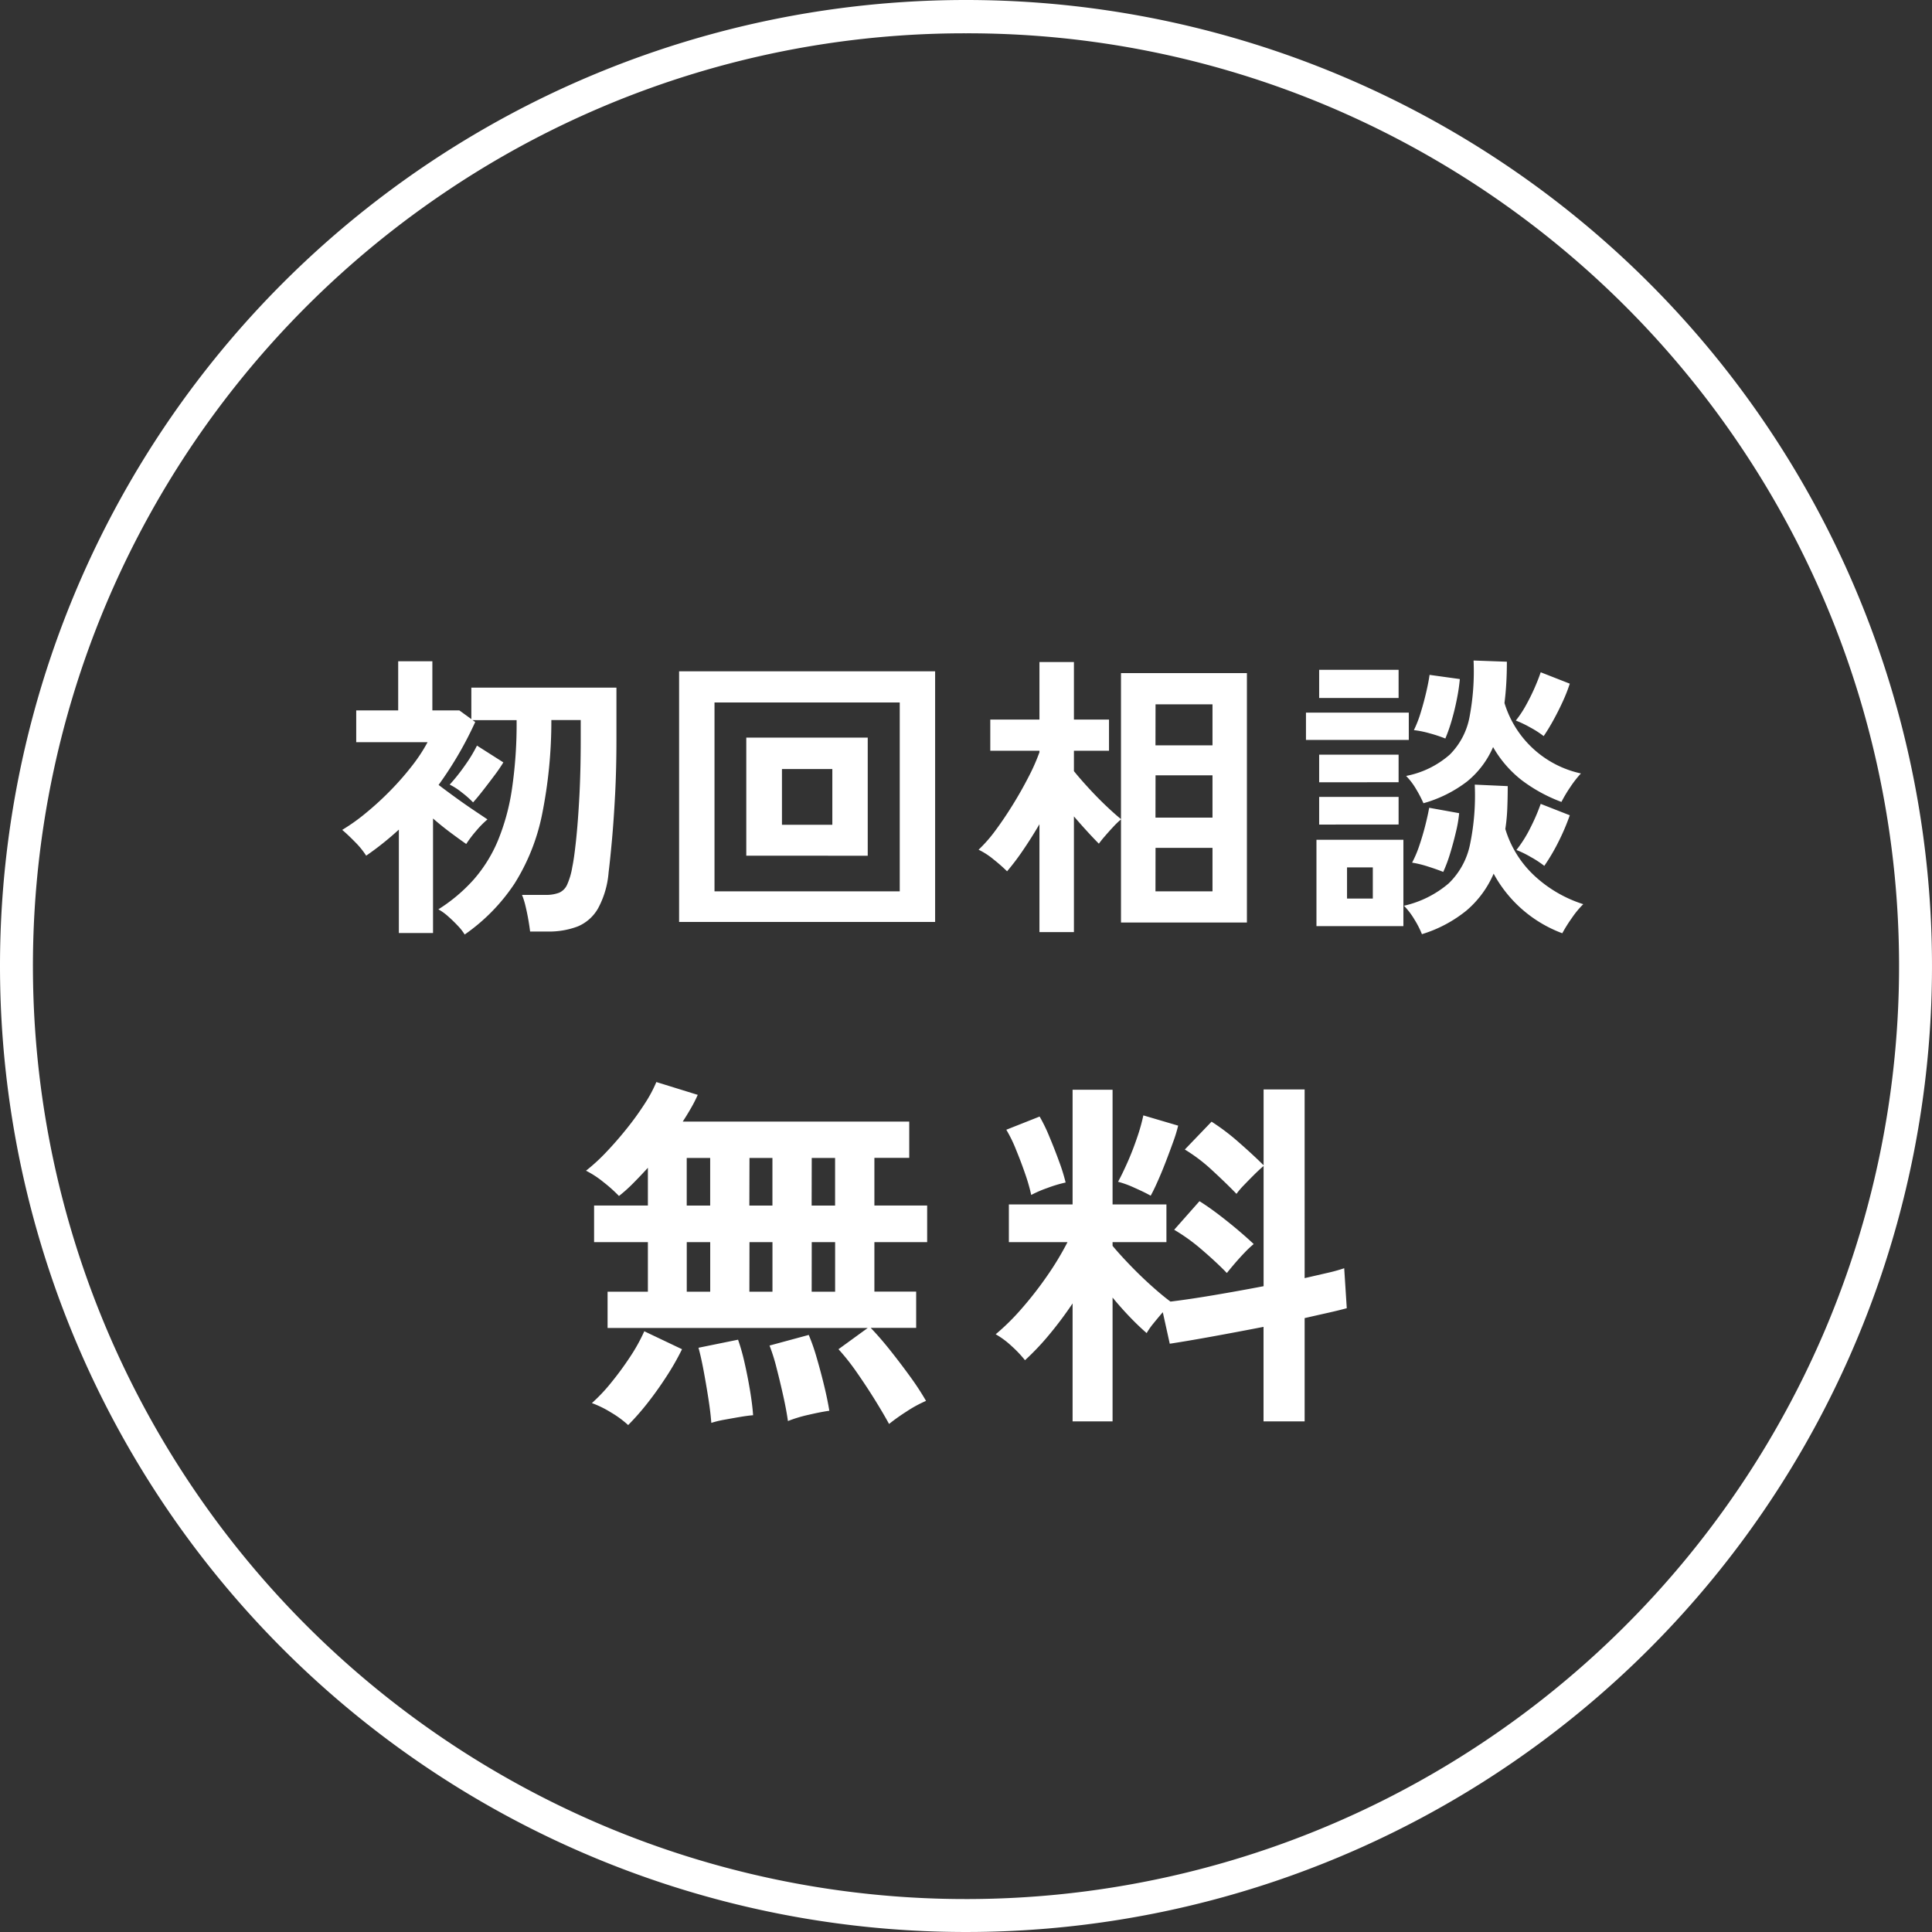
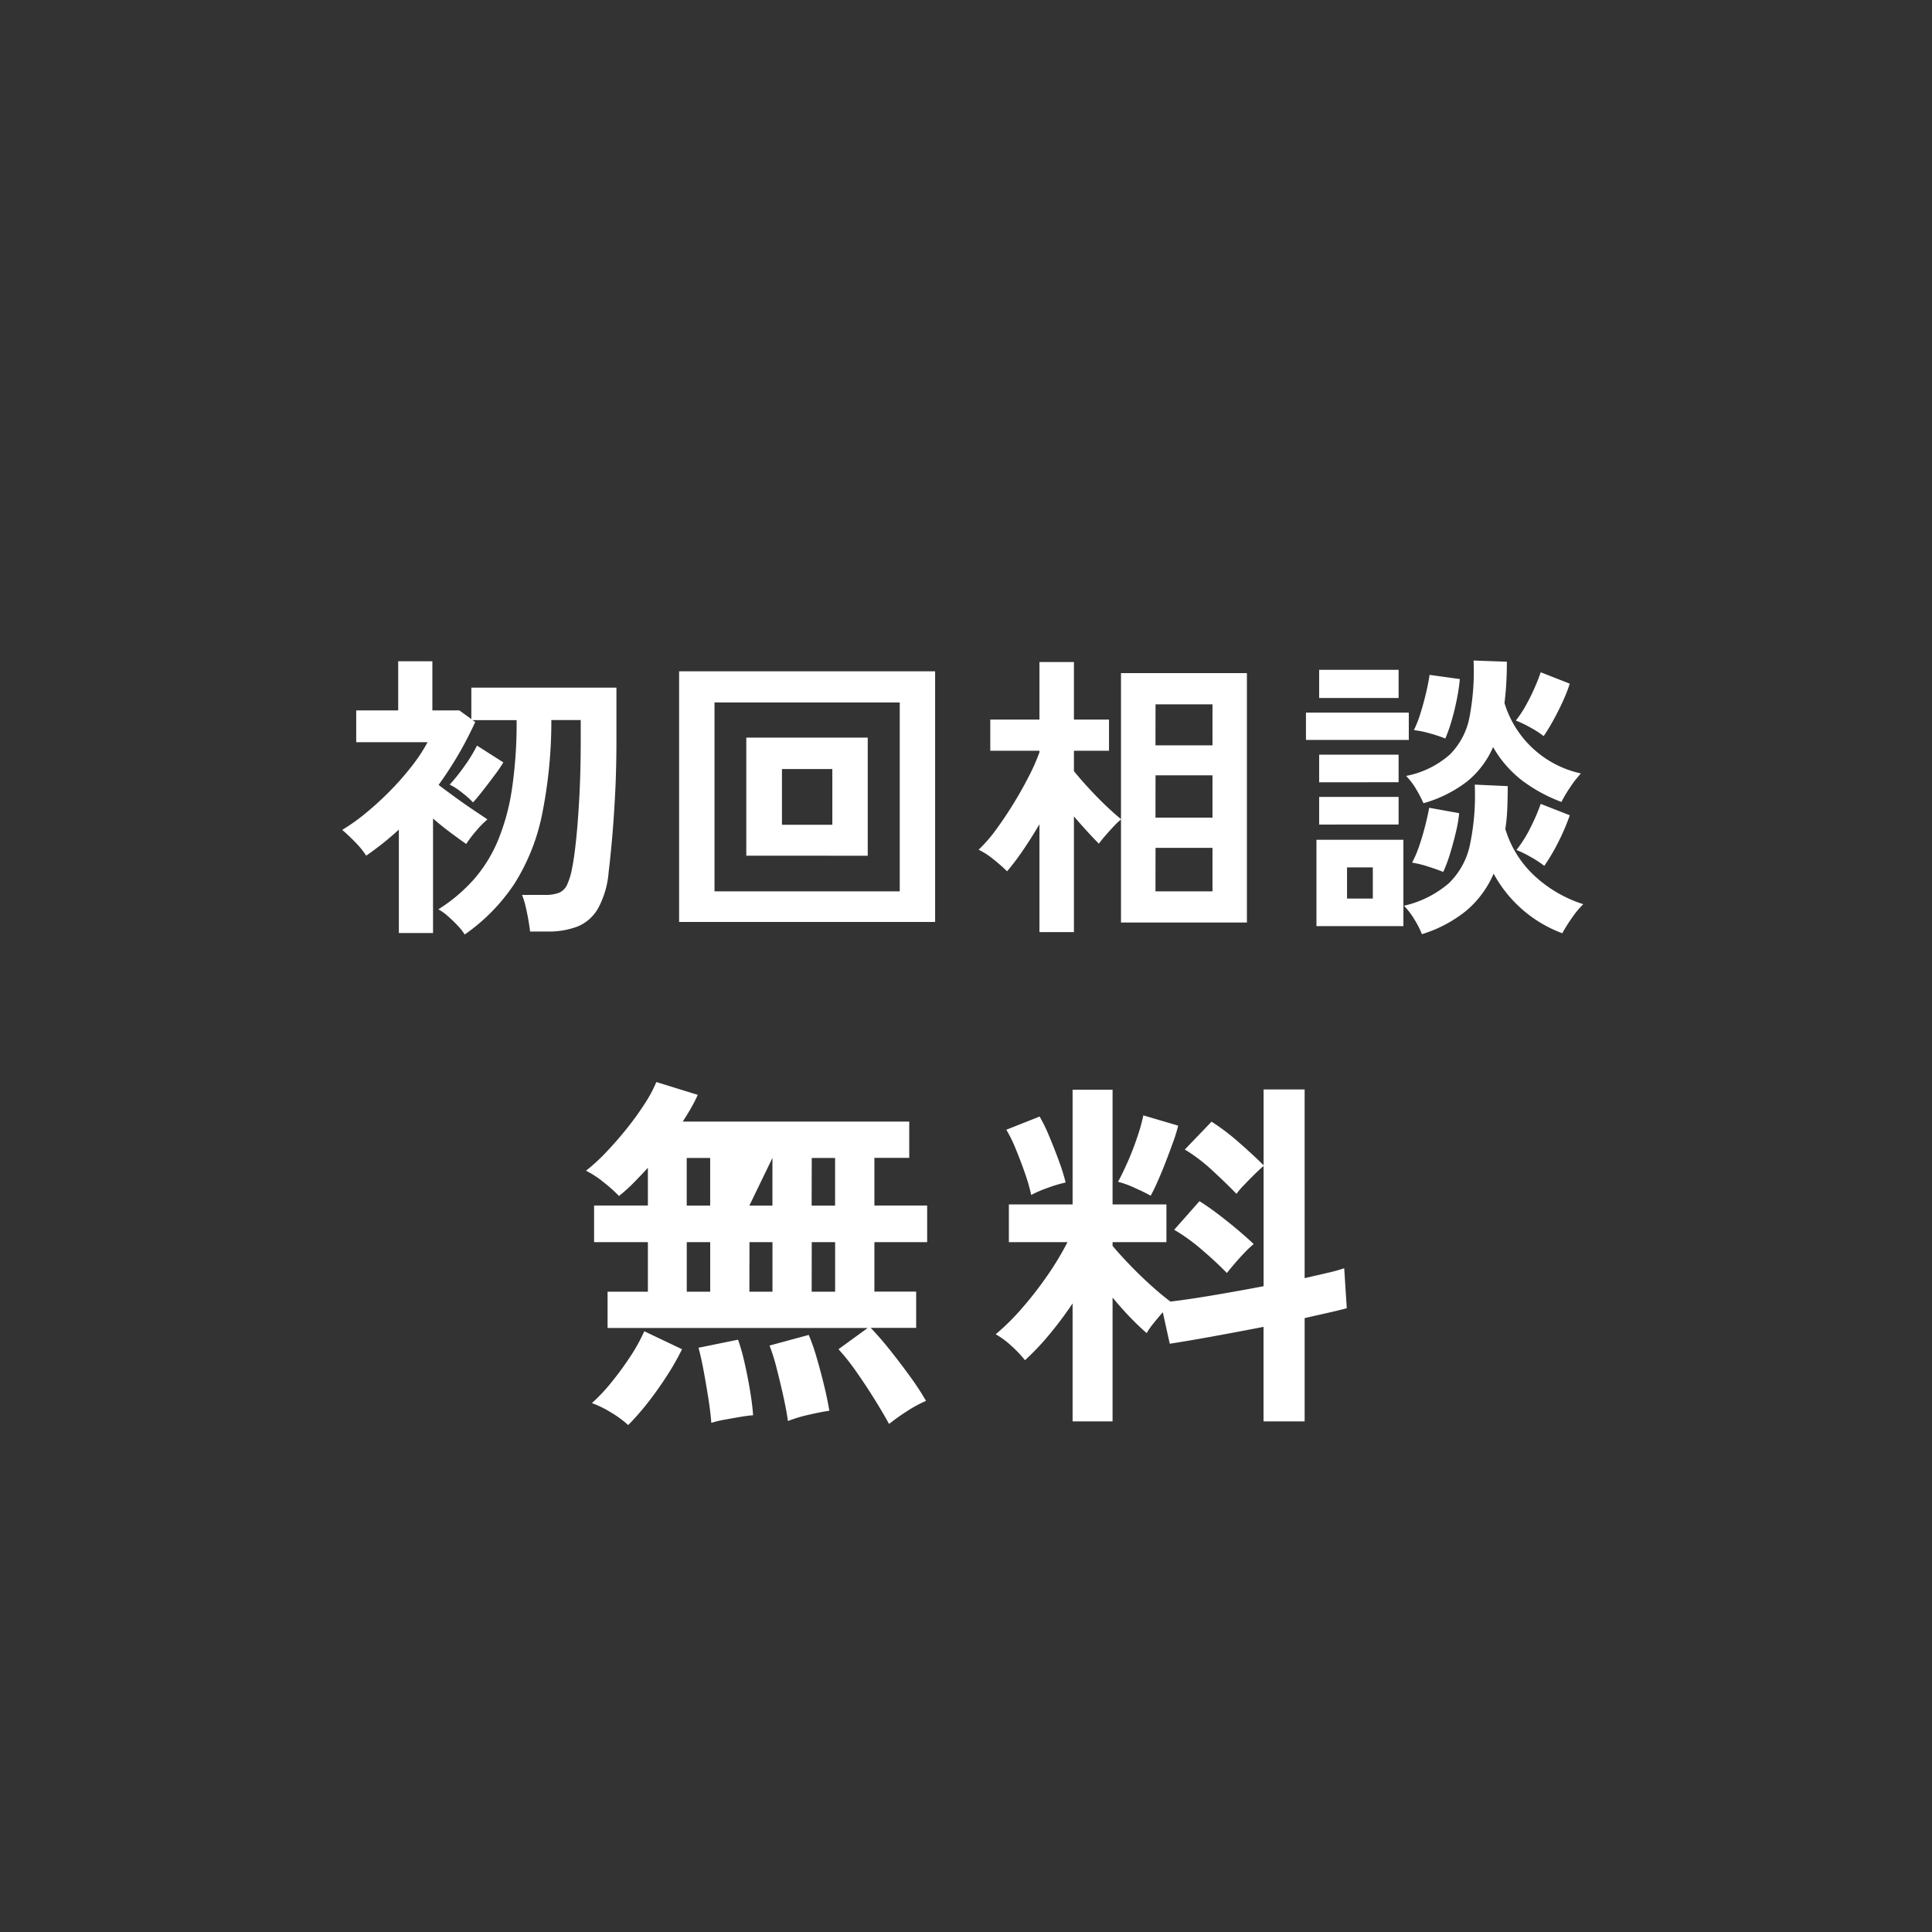
<svg xmlns="http://www.w3.org/2000/svg" width="116" height="116" viewBox="0 0 116 116">
  <rect x="0" y="0" width="116" height="116" fill="#333333" stroke="none" />
  <g transform="translate(-83 -464)">
-     <path d="M58,2a55.729,55.729,0,0,0-31.309,9.563A56.17,56.17,0,0,0,6.4,36.2a55.924,55.924,0,0,0,5.163,53.106A56.17,56.17,0,0,0,36.2,109.6a55.924,55.924,0,0,0,53.106-5.163A56.17,56.17,0,0,0,109.6,79.8a55.924,55.924,0,0,0-5.163-53.106A56.17,56.17,0,0,0,79.8,6.4,55.647,55.647,0,0,0,58,2m0-2A58,58,0,1,1,0,58,58,58,0,0,1,58,0Z" transform="translate(83 464)" fill="#ffffff" />
-     <path d="M-4.62,1.716q-.308-.572-.825-1.408t-1.1-1.672A13.319,13.319,0,0,0-7.656-2.772L-5.9-4.048h-15.62V-6.226h2.42V-9.2H-22.33v-2.2H-19.1v-2.266q-.462.506-.9.946a9.1,9.1,0,0,1-.836.748,8.837,8.837,0,0,0-.935-.836,5.67,5.67,0,0,0-1.045-.682,11.276,11.276,0,0,0,1.232-1.133q.638-.671,1.243-1.43a17.254,17.254,0,0,0,1.067-1.485,7.969,7.969,0,0,0,.682-1.276l2.486.77a8.256,8.256,0,0,1-.385.759q-.231.407-.517.847h13.6v2.178H-5.5v2.86h3.168v2.2H-5.5v2.97h2.508v2.178H-5.72q.572.594,1.2,1.386t1.2,1.584A16.14,16.14,0,0,1-2.4.33,7.594,7.594,0,0,0-3.586.979,11.787,11.787,0,0,0-4.62,1.716Zm-15.664.066a6.1,6.1,0,0,0-1.034-.759A6.24,6.24,0,0,0-22.462.462a10.3,10.3,0,0,0,1.144-1.21,18.959,18.959,0,0,0,1.133-1.54,10.609,10.609,0,0,0,.869-1.562l2.266,1.078A15.553,15.553,0,0,1-18-1.111q-.55.847-1.144,1.6A15.259,15.259,0,0,1-20.284,1.782Zm9.592-.242Q-10.78.9-10.967.055t-.4-1.672a11.147,11.147,0,0,0-.429-1.375l2.354-.638A11.709,11.709,0,0,1-8.976-2.3q.242.825.451,1.683t.319,1.54q-.484.066-1.243.242A8.33,8.33,0,0,0-10.692,1.54Zm-4.6.11q-.044-.616-.176-1.463t-.286-1.672q-.154-.825-.308-1.375l2.376-.484A12.119,12.119,0,0,1-13.3-1.98q.187.814.33,1.672t.187,1.5q-.308.022-.77.1t-.935.165A6.119,6.119,0,0,0-15.29,1.65Zm-1.474-7.876h1.408V-9.2h-1.408Zm7.5,0h1.408V-9.2H-9.262Zm-3.74,0h1.386V-9.2H-13Zm-3.762-5.17h1.408v-2.86h-1.408Zm7.5,0h1.408v-2.86H-9.262Zm-3.74,0h1.386v-2.86H-13ZM6.4,1.562V-5.522A22.71,22.71,0,0,1,4.983-3.63,15.336,15.336,0,0,1,3.542-2.112a7.09,7.09,0,0,0-.814-.858,5.058,5.058,0,0,0-.946-.7A13.7,13.7,0,0,0,3.333-5.2,21.757,21.757,0,0,0,4.862-7.161,17.716,17.716,0,0,0,6.094-9.2H2.574v-2.266H6.4v-6.886H8.8v6.886h3.234V-9.2H8.8v.22q.4.484,1.023,1.133T11.11-6.6q.66.594,1.166.968,1.1-.132,2.6-.385t2.992-.539v-7.216q-.242.2-.561.517t-.616.627a4.619,4.619,0,0,0-.451.528q-.616-.638-1.452-1.408a10.023,10.023,0,0,0-1.65-1.254l1.606-1.672a13.255,13.255,0,0,1,1.639,1.243q.869.759,1.485,1.375V-18.37h2.464V-7.04l1.386-.319a9.623,9.623,0,0,0,.99-.275l.154,2.4q-.484.132-1.122.275t-1.408.319v6.2H17.864V-4.114q-1.584.308-3.1.583t-2.53.429l-.418-1.892q-.286.33-.561.671a4.125,4.125,0,0,0-.407.583q-.484-.418-1.012-.968T8.8-5.874V1.562Zm9.262-8.91q-.616-.638-1.474-1.375A11.339,11.339,0,0,0,12.5-9.944l1.518-1.716q.528.33,1.122.781t1.155.924q.561.473.979.869a5.865,5.865,0,0,0-.528.495q-.308.319-.6.66T15.664-7.348ZM11.088-11.99q-.352-.2-.968-.473a5.923,5.923,0,0,0-.99-.363q.242-.44.561-1.155t.583-1.5a11.052,11.052,0,0,0,.374-1.331l2.09.616a8.424,8.424,0,0,1-.3.979q-.209.583-.451,1.21t-.484,1.166Q11.264-12.3,11.088-11.99Zm-7.172-.044A10.771,10.771,0,0,0,3.553-13.3Q3.3-14.036,3-14.762A8.172,8.172,0,0,0,2.42-15.95l2-.792a9.749,9.749,0,0,1,.583,1.2q.319.759.594,1.518a10.954,10.954,0,0,1,.385,1.243,7.738,7.738,0,0,0-1.1.33A6.858,6.858,0,0,0,3.916-12.034Z" transform="translate(141 547.781)" fill="#ffffff" />
+     <path d="M-4.62,1.716q-.308-.572-.825-1.408t-1.1-1.672A13.319,13.319,0,0,0-7.656-2.772L-5.9-4.048h-15.62V-6.226h2.42V-9.2H-22.33v-2.2H-19.1v-2.266q-.462.506-.9.946a9.1,9.1,0,0,1-.836.748,8.837,8.837,0,0,0-.935-.836,5.67,5.67,0,0,0-1.045-.682,11.276,11.276,0,0,0,1.232-1.133q.638-.671,1.243-1.43a17.254,17.254,0,0,0,1.067-1.485,7.969,7.969,0,0,0,.682-1.276l2.486.77a8.256,8.256,0,0,1-.385.759q-.231.407-.517.847h13.6v2.178H-5.5v2.86h3.168v2.2H-5.5v2.97h2.508v2.178H-5.72q.572.594,1.2,1.386t1.2,1.584A16.14,16.14,0,0,1-2.4.33,7.594,7.594,0,0,0-3.586.979,11.787,11.787,0,0,0-4.62,1.716Zm-15.664.066a6.1,6.1,0,0,0-1.034-.759A6.24,6.24,0,0,0-22.462.462a10.3,10.3,0,0,0,1.144-1.21,18.959,18.959,0,0,0,1.133-1.54,10.609,10.609,0,0,0,.869-1.562l2.266,1.078A15.553,15.553,0,0,1-18-1.111q-.55.847-1.144,1.6A15.259,15.259,0,0,1-20.284,1.782Zm9.592-.242Q-10.78.9-10.967.055t-.4-1.672a11.147,11.147,0,0,0-.429-1.375l2.354-.638A11.709,11.709,0,0,1-8.976-2.3q.242.825.451,1.683t.319,1.54q-.484.066-1.243.242A8.33,8.33,0,0,0-10.692,1.54Zm-4.6.11q-.044-.616-.176-1.463t-.286-1.672q-.154-.825-.308-1.375l2.376-.484A12.119,12.119,0,0,1-13.3-1.98q.187.814.33,1.672t.187,1.5q-.308.022-.77.1t-.935.165A6.119,6.119,0,0,0-15.29,1.65Zm-1.474-7.876h1.408V-9.2h-1.408Zm7.5,0h1.408V-9.2H-9.262Zm-3.74,0h1.386V-9.2H-13Zm-3.762-5.17h1.408v-2.86h-1.408Zm7.5,0h1.408v-2.86H-9.262Zm-3.74,0h1.386v-2.86ZM6.4,1.562V-5.522A22.71,22.71,0,0,1,4.983-3.63,15.336,15.336,0,0,1,3.542-2.112a7.09,7.09,0,0,0-.814-.858,5.058,5.058,0,0,0-.946-.7A13.7,13.7,0,0,0,3.333-5.2,21.757,21.757,0,0,0,4.862-7.161,17.716,17.716,0,0,0,6.094-9.2H2.574v-2.266H6.4v-6.886H8.8v6.886h3.234V-9.2H8.8v.22q.4.484,1.023,1.133T11.11-6.6q.66.594,1.166.968,1.1-.132,2.6-.385t2.992-.539v-7.216q-.242.2-.561.517t-.616.627a4.619,4.619,0,0,0-.451.528q-.616-.638-1.452-1.408a10.023,10.023,0,0,0-1.65-1.254l1.606-1.672a13.255,13.255,0,0,1,1.639,1.243q.869.759,1.485,1.375V-18.37h2.464V-7.04l1.386-.319a9.623,9.623,0,0,0,.99-.275l.154,2.4q-.484.132-1.122.275t-1.408.319v6.2H17.864V-4.114q-1.584.308-3.1.583t-2.53.429l-.418-1.892q-.286.33-.561.671a4.125,4.125,0,0,0-.407.583q-.484-.418-1.012-.968T8.8-5.874V1.562Zm9.262-8.91q-.616-.638-1.474-1.375A11.339,11.339,0,0,0,12.5-9.944l1.518-1.716q.528.33,1.122.781t1.155.924q.561.473.979.869a5.865,5.865,0,0,0-.528.495q-.308.319-.6.66T15.664-7.348ZM11.088-11.99q-.352-.2-.968-.473a5.923,5.923,0,0,0-.99-.363q.242-.44.561-1.155t.583-1.5a11.052,11.052,0,0,0,.374-1.331l2.09.616a8.424,8.424,0,0,1-.3.979q-.209.583-.451,1.21t-.484,1.166Q11.264-12.3,11.088-11.99Zm-7.172-.044A10.771,10.771,0,0,0,3.553-13.3Q3.3-14.036,3-14.762A8.172,8.172,0,0,0,2.42-15.95l2-.792a9.749,9.749,0,0,1,.583,1.2q.319.759.594,1.518a10.954,10.954,0,0,1,.385,1.243,7.738,7.738,0,0,0-1.1.33A6.858,6.858,0,0,0,3.916-12.034Z" transform="translate(141 547.781)" fill="#ffffff" />
    <path d="M-30.1,1.422A3.02,3.02,0,0,0-30.5.909q-.279-.3-.594-.576A3.129,3.129,0,0,0-31.68-.09a9.931,9.931,0,0,0,2.124-1.791,8.548,8.548,0,0,0,1.449-2.331,13.161,13.161,0,0,0,.846-3.105,26.887,26.887,0,0,0,.279-4.131h-2.646l.162.108q-.45.99-1,1.935t-1.2,1.845q.45.342,1.008.747t1.08.756l.846.567a5.617,5.617,0,0,0-.675.684,6.96,6.96,0,0,0-.6.792q-.414-.288-.945-.684T-32-5.544V1.332h-2.052v-6.21q-.45.414-.945.81t-1.017.756a4.941,4.941,0,0,0-.675-.828q-.441-.45-.765-.72A11.615,11.615,0,0,0-36-5.9a18.088,18.088,0,0,0,1.467-1.35,16.89,16.89,0,0,0,1.287-1.476,9.864,9.864,0,0,0,.918-1.4h-4.284v-1.908h2.52v-2.952h2.052v2.952h1.62l.72.522v-1.89h8.712v3.15q0,1.746-.081,3.285t-.189,2.727q-.108,1.188-.2,1.926a5.434,5.434,0,0,1-.63,2.16A2.526,2.526,0,0,1-23.31.936a4.842,4.842,0,0,1-1.818.306h-1.044q-.036-.306-.108-.72T-26.451-.3a4.308,4.308,0,0,0-.207-.657h1.4a2.237,2.237,0,0,0,.819-.126.948.948,0,0,0,.495-.5,4.246,4.246,0,0,0,.306-1.053q.108-.5.225-1.6t.2-2.646q.081-1.548.081-3.366v-1.206h-1.764a28.393,28.393,0,0,1-.558,5.67A12.386,12.386,0,0,1-27.1-1.647,11.35,11.35,0,0,1-30.1,1.422Zm.5-7.938a5.768,5.768,0,0,0-.675-.594A3.723,3.723,0,0,0-31-7.578a11.353,11.353,0,0,0,.909-1.143,8.67,8.67,0,0,0,.729-1.2l1.584,1.008a8.9,8.9,0,0,1-.522.765q-.342.459-.693.909T-29.592-6.516ZM-17.226.666V-14.382H-1.854V.666ZM-15.1-1.17H-3.978V-12.51H-15.1Zm1.908-2.142V-10.4H-5.9v7.092Zm2.142-1.854h3.024V-8.514h-3.024ZM4.41,1.278V-5.2q-.486.828-.99,1.566a14.251,14.251,0,0,1-.954,1.26,10.049,10.049,0,0,0-.819-.72,4.386,4.386,0,0,0-.891-.576A8.594,8.594,0,0,0,1.773-4.833Q2.3-5.544,2.817-6.381t.936-1.656A11.846,11.846,0,0,0,4.41-9.522v-.09H1.458v-1.872H4.41V-14.94H6.48v3.456H8.586v1.872H6.48v1.224q.378.468.9,1.035T8.433-6.282q.531.5.873.774v-8.766h7.56V.7H9.306V-5.49a4.931,4.931,0,0,0-.459.441q-.261.279-.5.558a5.854,5.854,0,0,0-.369.459q-.288-.288-.684-.72T6.48-5.67V1.278ZM11.376-1.17H14.8V-3.78h-3.42Zm0-4.428H14.8V-8.136h-3.42Zm0-4.338H14.8V-12.4h-3.42Zm16,11.34a5.594,5.594,0,0,0-.45-.882,4.387,4.387,0,0,0-.63-.828A6.246,6.246,0,0,0,28.98-1.647a4.494,4.494,0,0,0,1.278-2.322,14.453,14.453,0,0,0,.288-3.609l1.98.09q0,.7-.027,1.35a10.868,10.868,0,0,1-.117,1.224,6.311,6.311,0,0,0,1.71,2.772A7.735,7.735,0,0,0,37.062-.4a5.438,5.438,0,0,0-.684.828,8.755,8.755,0,0,0-.576.918A7.768,7.768,0,0,1,31.68-2.232,6.042,6.042,0,0,1,30.06-.027,7.887,7.887,0,0,1,27.378,1.4Zm.09-7.866a7.294,7.294,0,0,0-.441-.846,4.034,4.034,0,0,0-.6-.792,5.552,5.552,0,0,0,2.619-1.278,4.305,4.305,0,0,0,1.188-2.259,14.66,14.66,0,0,0,.243-3.393l2,.072q0,.684-.036,1.3t-.108,1.179a6.159,6.159,0,0,0,4.59,4.23,6.407,6.407,0,0,0-.639.819,8.2,8.2,0,0,0-.531.891,9.338,9.338,0,0,1-2.385-1.305,6.772,6.772,0,0,1-1.719-1.989,5.421,5.421,0,0,1-1.566,2.07A7.7,7.7,0,0,1,27.468-6.462ZM21.042.918V-4.266h5.22V.918Zm-.63-11.178V-11.9h6.174v1.638Zm.792-2.52v-1.692h4.77v1.692Zm0,7.6V-6.84h4.77v1.656Zm0-2.538V-9.378h4.77v1.656Zm7.578-2.628a8.464,8.464,0,0,0-.954-.315,5.714,5.714,0,0,0-.936-.189A6.922,6.922,0,0,0,27.3-11.9q.189-.612.333-1.233t.2-1.035l1.818.252a10.853,10.853,0,0,1-.162,1.116q-.126.666-.315,1.323A10.064,10.064,0,0,1,28.782-10.35Zm-.126,8.01q-.4-.162-.945-.333a6.147,6.147,0,0,0-.927-.225,6.747,6.747,0,0,0,.441-1.044q.207-.612.36-1.224t.225-1.026l1.8.324a7.766,7.766,0,0,1-.189,1.107q-.153.657-.351,1.305A8.881,8.881,0,0,1,28.656-2.34Zm6.03-8.154a5.638,5.638,0,0,0-.81-.522,6.628,6.628,0,0,0-.864-.414,6.377,6.377,0,0,0,.594-.891q.288-.513.522-1.044t.378-.963l1.746.684a9.679,9.679,0,0,1-.4,1.026q-.261.576-.567,1.134T34.686-10.494ZM34.722-2.7a6.126,6.126,0,0,0-.81-.531,6.132,6.132,0,0,0-.864-.423A7.465,7.465,0,0,0,33.894-5a11.783,11.783,0,0,0,.612-1.422l1.746.684A13.075,13.075,0,0,1,35.6-4.2,11.854,11.854,0,0,1,34.722-2.7ZM22.878-.738h1.548V-2.61H22.878Z" transform="translate(141 518.688)" fill="#ffffff" />
  </g>
</svg>